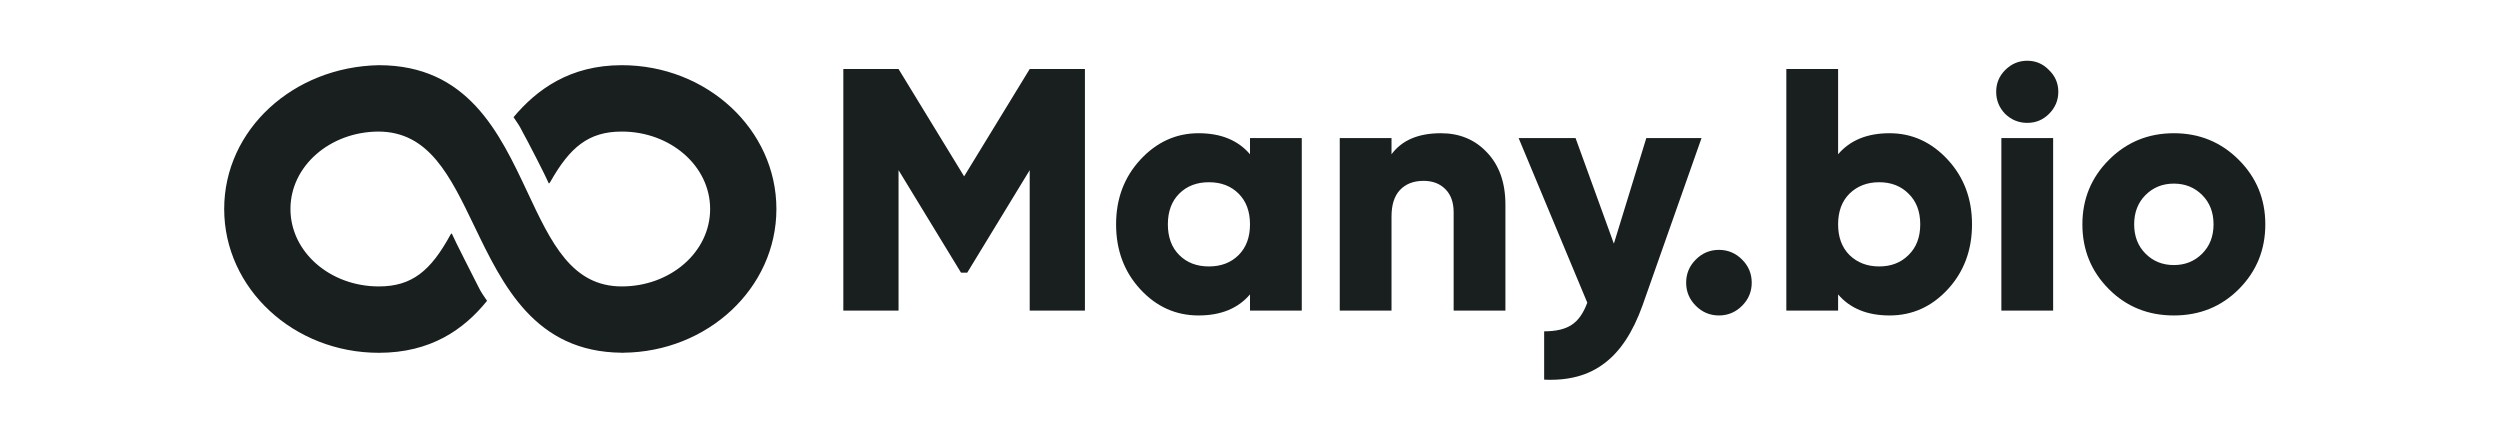
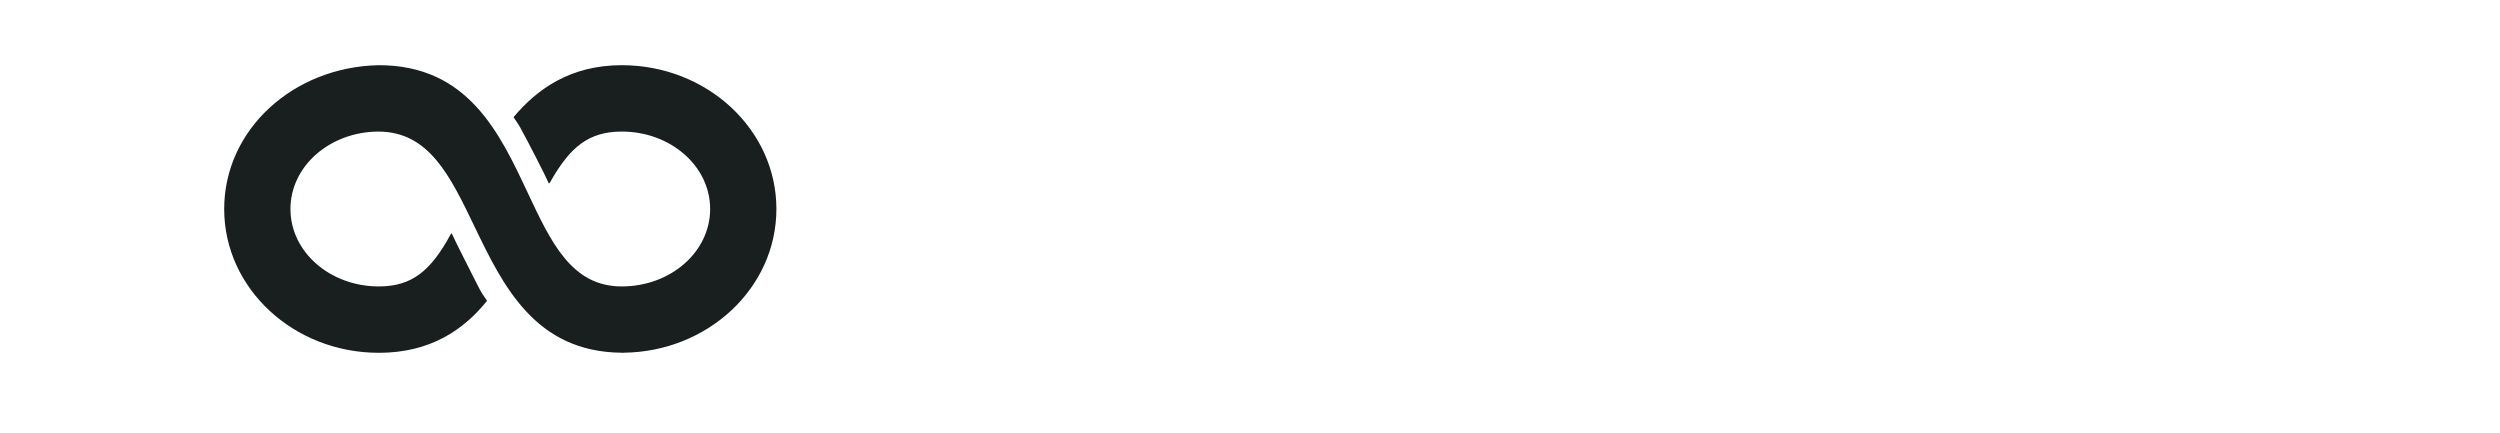
<svg xmlns="http://www.w3.org/2000/svg" width="150" height="26" viewBox="0 0 535 113" fill="none">
-   <path d="M210.052 18H224.452V81H210.052V44.37L193.762 71.1H192.142L175.852 44.37V81H161.452V18H175.852L192.952 45.99L210.052 18ZM267.5 40.23V36H281V81H267.5V76.77C264.38 80.43 259.91 82.26 254.09 82.26C248.15 82.26 243.08 79.98 238.88 75.42C234.68 70.86 232.58 65.22 232.58 58.5C232.58 51.84 234.68 46.23 238.88 41.67C243.14 37.05 248.21 34.74 254.09 34.74C259.91 34.74 264.38 36.57 267.5 40.23ZM246.08 58.5C246.08 61.86 247.07 64.53 249.05 66.51C251.03 68.49 253.61 69.48 256.79 69.48C259.97 69.48 262.55 68.49 264.53 66.51C266.51 64.53 267.5 61.86 267.5 58.5C267.5 55.14 266.51 52.47 264.53 50.49C262.55 48.51 259.97 47.52 256.79 47.52C253.61 47.52 251.03 48.51 249.05 50.49C247.07 52.47 246.08 55.14 246.08 58.5ZM317.274 34.74C322.134 34.74 326.124 36.39 329.244 39.69C332.484 43.05 334.104 47.61 334.104 53.37V81H320.604V55.35C320.604 52.77 319.884 50.76 318.444 49.32C317.004 47.88 315.114 47.16 312.774 47.16C310.134 47.16 308.064 47.97 306.564 49.59C305.124 51.15 304.404 53.43 304.404 56.43V81H290.904V36H304.404V40.23C307.104 36.57 311.394 34.74 317.274 34.74ZM362.386 63.54L370.846 36H385.246L369.856 79.65C367.336 86.67 364.006 91.71 359.866 94.77C355.786 97.89 350.566 99.3 344.206 99V86.4C347.326 86.4 349.726 85.83 351.406 84.69C353.086 83.61 354.436 81.69 355.456 78.93L337.546 36H352.396L362.386 63.54ZM398.335 73.71C398.335 76.05 397.495 78.06 395.815 79.74C394.135 81.42 392.125 82.26 389.785 82.26C387.445 82.26 385.435 81.42 383.755 79.74C382.075 78.06 381.235 76.05 381.235 73.71C381.235 71.37 382.075 69.36 383.755 67.68C385.435 66 387.445 65.16 389.785 65.16C392.125 65.16 394.135 66 395.815 67.68C397.495 69.36 398.335 71.37 398.335 73.71ZM434.269 34.74C440.149 34.74 445.219 37.05 449.479 41.67C453.679 46.23 455.779 51.84 455.779 58.5C455.779 65.22 453.679 70.86 449.479 75.42C445.279 79.98 440.209 82.26 434.269 82.26C428.449 82.26 423.979 80.43 420.859 76.77V81H407.359V18H420.859V40.23C423.979 36.57 428.449 34.74 434.269 34.74ZM423.829 66.51C425.869 68.49 428.449 69.48 431.569 69.48C434.689 69.48 437.239 68.49 439.219 66.51C441.259 64.53 442.279 61.86 442.279 58.5C442.279 55.14 441.259 52.47 439.219 50.49C437.239 48.51 434.689 47.52 431.569 47.52C428.449 47.52 425.869 48.51 423.829 50.49C421.849 52.47 420.859 55.14 420.859 58.5C420.859 61.86 421.849 64.53 423.829 66.51ZM475.853 29.7C474.293 31.26 472.403 32.04 470.183 32.04C467.963 32.04 466.043 31.26 464.423 29.7C462.863 28.08 462.083 26.16 462.083 23.94C462.083 21.72 462.863 19.83 464.423 18.27C466.043 16.65 467.963 15.84 470.183 15.84C472.403 15.84 474.293 16.65 475.853 18.27C477.473 19.83 478.283 21.72 478.283 23.94C478.283 26.16 477.473 28.08 475.853 29.7ZM476.933 81H463.433V36H476.933V81ZM525.332 75.42C520.772 79.98 515.132 82.26 508.412 82.26C501.692 82.26 496.052 79.98 491.492 75.42C486.872 70.8 484.562 65.16 484.562 58.5C484.562 51.9 486.872 46.29 491.492 41.67C496.112 37.05 501.752 34.74 508.412 34.74C515.072 34.74 520.712 37.05 525.332 41.67C529.952 46.29 532.262 51.9 532.262 58.5C532.262 65.16 529.952 70.8 525.332 75.42ZM498.062 58.5C498.062 61.62 499.052 64.17 501.032 66.15C503.012 68.13 505.472 69.12 508.412 69.12C511.352 69.12 513.812 68.13 515.792 66.15C517.772 64.17 518.762 61.62 518.762 58.5C518.762 55.38 517.772 52.83 515.792 50.85C513.812 48.87 511.352 47.88 508.412 47.88C505.472 47.88 503.012 48.87 501.032 50.85C499.052 52.83 498.062 55.38 498.062 58.5Z" fill="#181F1E" />
  <path d="M144 54.5C144 33.733 125.854 17 103.68 17C90.146 17 81.506 23.344 75.454 30.555C76.601 32.291 76.894 32.572 77.76 34.308C78.907 36.325 83.812 45.846 84.668 47.863L84.96 47.581C90.146 38.342 95.04 34.308 103.68 34.308C116.348 34.308 126.72 43.255 126.72 54.5C126.72 65.746 116.348 74.692 103.68 74.692C90.619 74.692 85.264 63.3 79.076 50.105C71.786 34.589 63.517 17 40.32 17C17.989 17.428 0 33.823 0 54.5C0 75.267 18.146 92 40.32 92C53.854 92 62.494 85.938 68.546 78.445C67.388 76.709 67.106 76.428 66.24 74.692C65.093 72.382 60.188 62.861 59.333 60.844L59.04 61.137C53.854 70.658 48.96 74.692 40.32 74.692C27.652 74.692 17.28 65.746 17.28 54.5C17.28 43.277 27.608 34.353 40.241 34.308C53.392 34.353 58.894 45.801 65.272 59.064C72.664 74.411 81.034 91.797 103.68 91.978C103.68 91.989 103.68 91.989 103.68 92C103.736 92 103.804 91.989 103.86 91.989C103.928 91.989 103.984 92 104.04 92V91.978C126.056 91.797 144 75.154 144 54.5Z" fill="#181F1E" />
</svg>